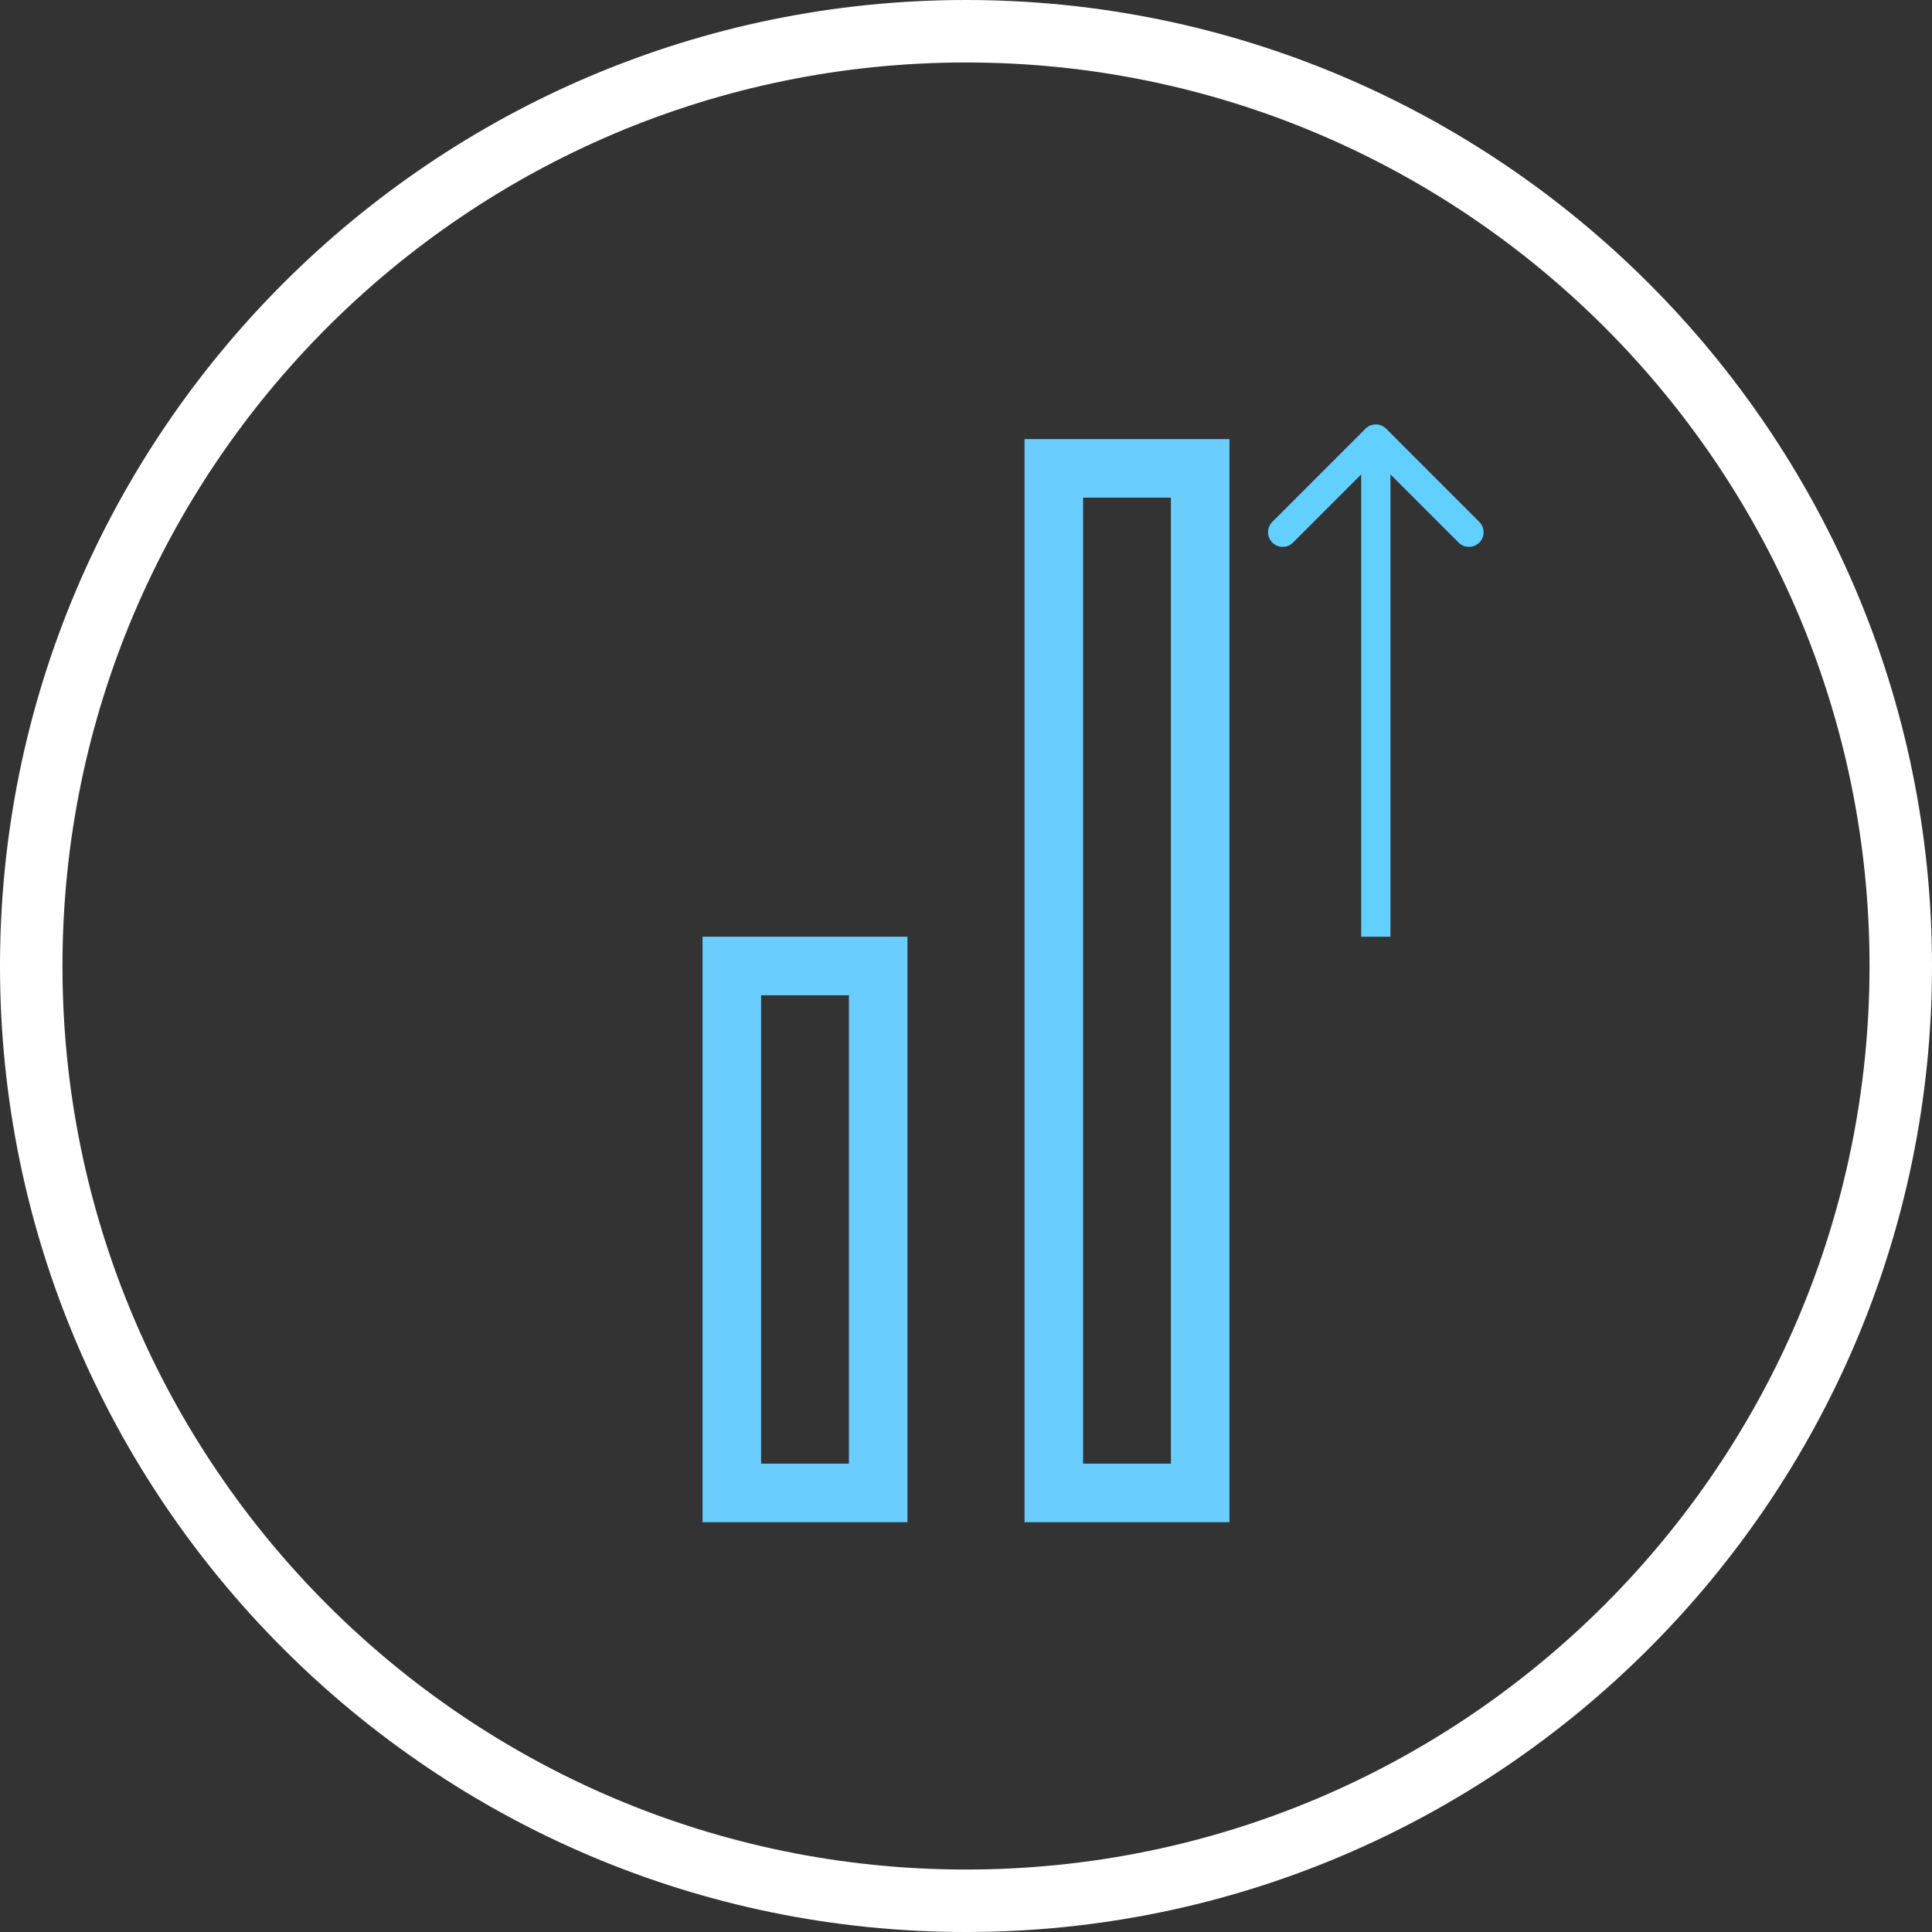
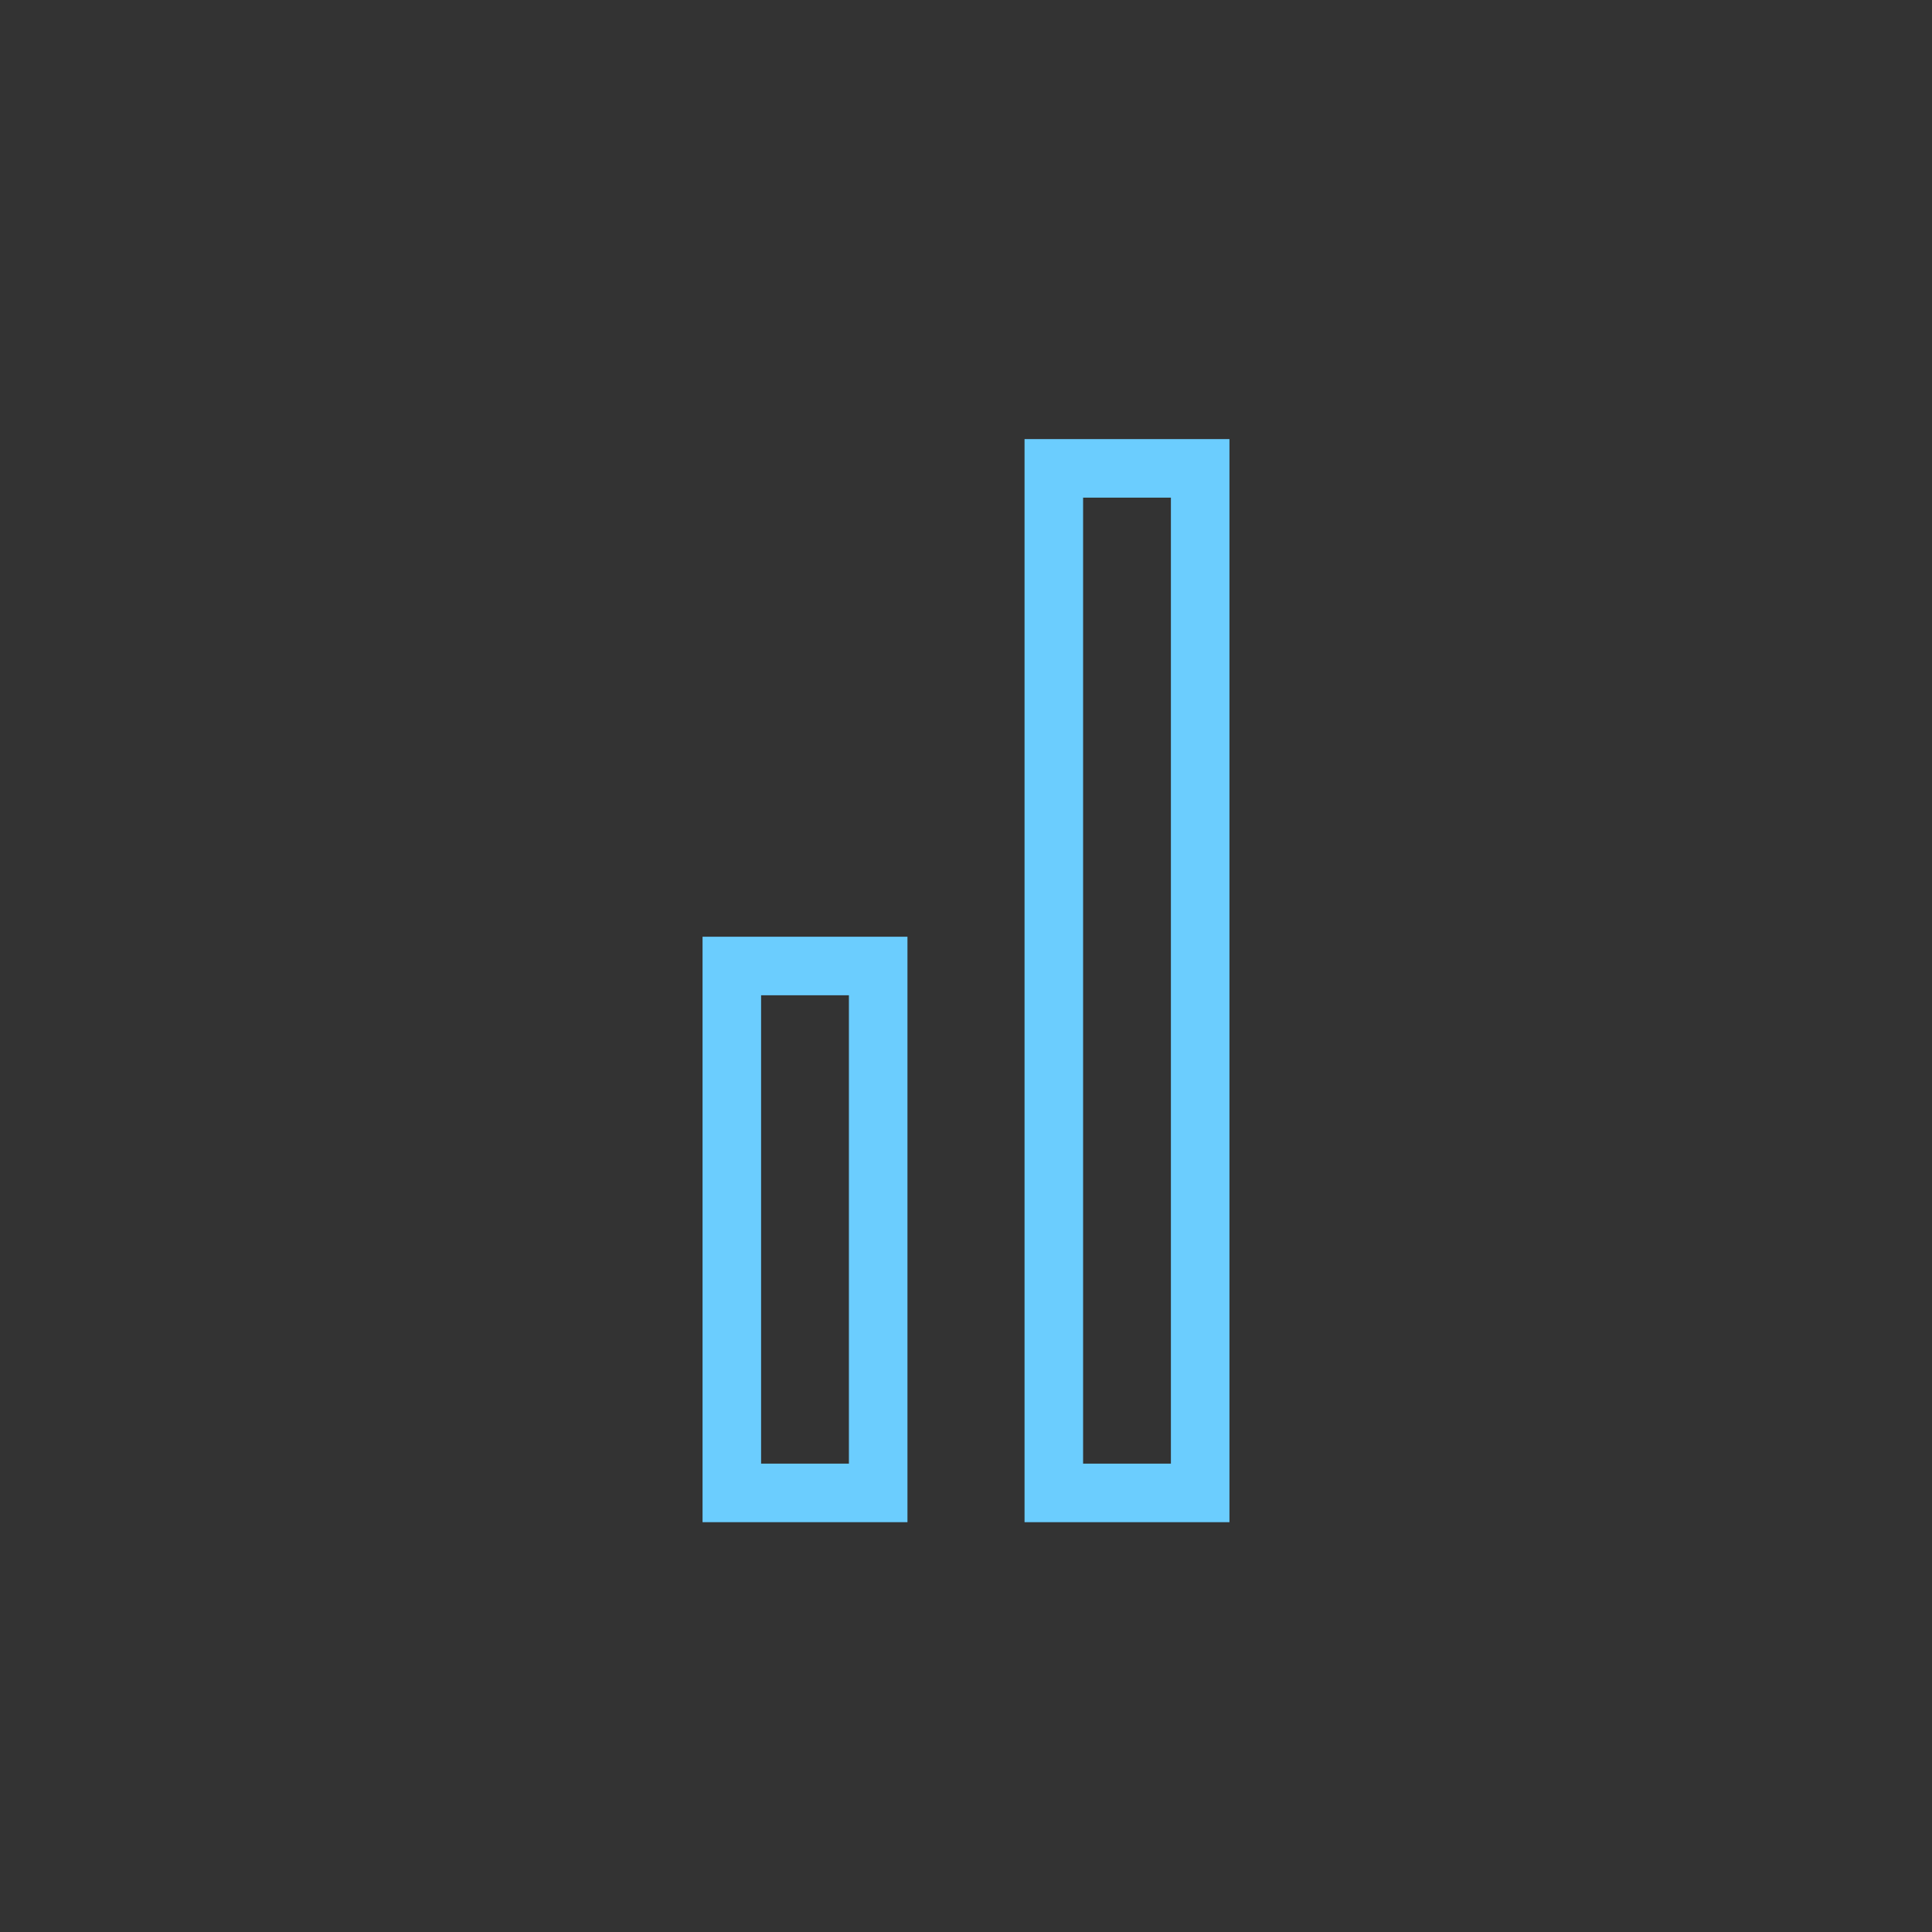
<svg xmlns="http://www.w3.org/2000/svg" width="66" height="66" viewBox="0 0 66 66" fill="none">
  <rect x="0" y="0" width="66" height="66" fill="#333333" stroke="none" />
-   <path d="M33 66C14.806 66 0 51.194 0 33C0 14.806 14.806 0 33 0C51.194 0 66 14.806 66 33C66 51.194 51.194 66 33 66ZM33 2.134C15.972 2.134 2.134 15.972 2.134 33C2.134 50.028 15.972 63.866 33 63.866C50.028 63.866 63.866 50.028 63.866 33C63.866 15.972 50.028 2.134 33 2.134Z" fill="white" />
  <rect x="25" y="33" width="5" height="18" stroke="#6BCDFE" stroke-width="2" />
  <rect x="36" y="16" width="5" height="35" stroke="#6BCDFE" stroke-width="2" />
-   <path d="M47.354 14.646C47.158 14.451 46.842 14.451 46.646 14.646L43.465 17.828C43.269 18.024 43.269 18.34 43.465 18.535C43.66 18.731 43.976 18.731 44.172 18.535L47 15.707L49.828 18.535C50.024 18.731 50.34 18.731 50.535 18.535C50.731 18.34 50.731 18.024 50.535 17.828L47.354 14.646ZM47.5 32V15H46.5V32H47.5Z" fill="#62D0FF" />
</svg>